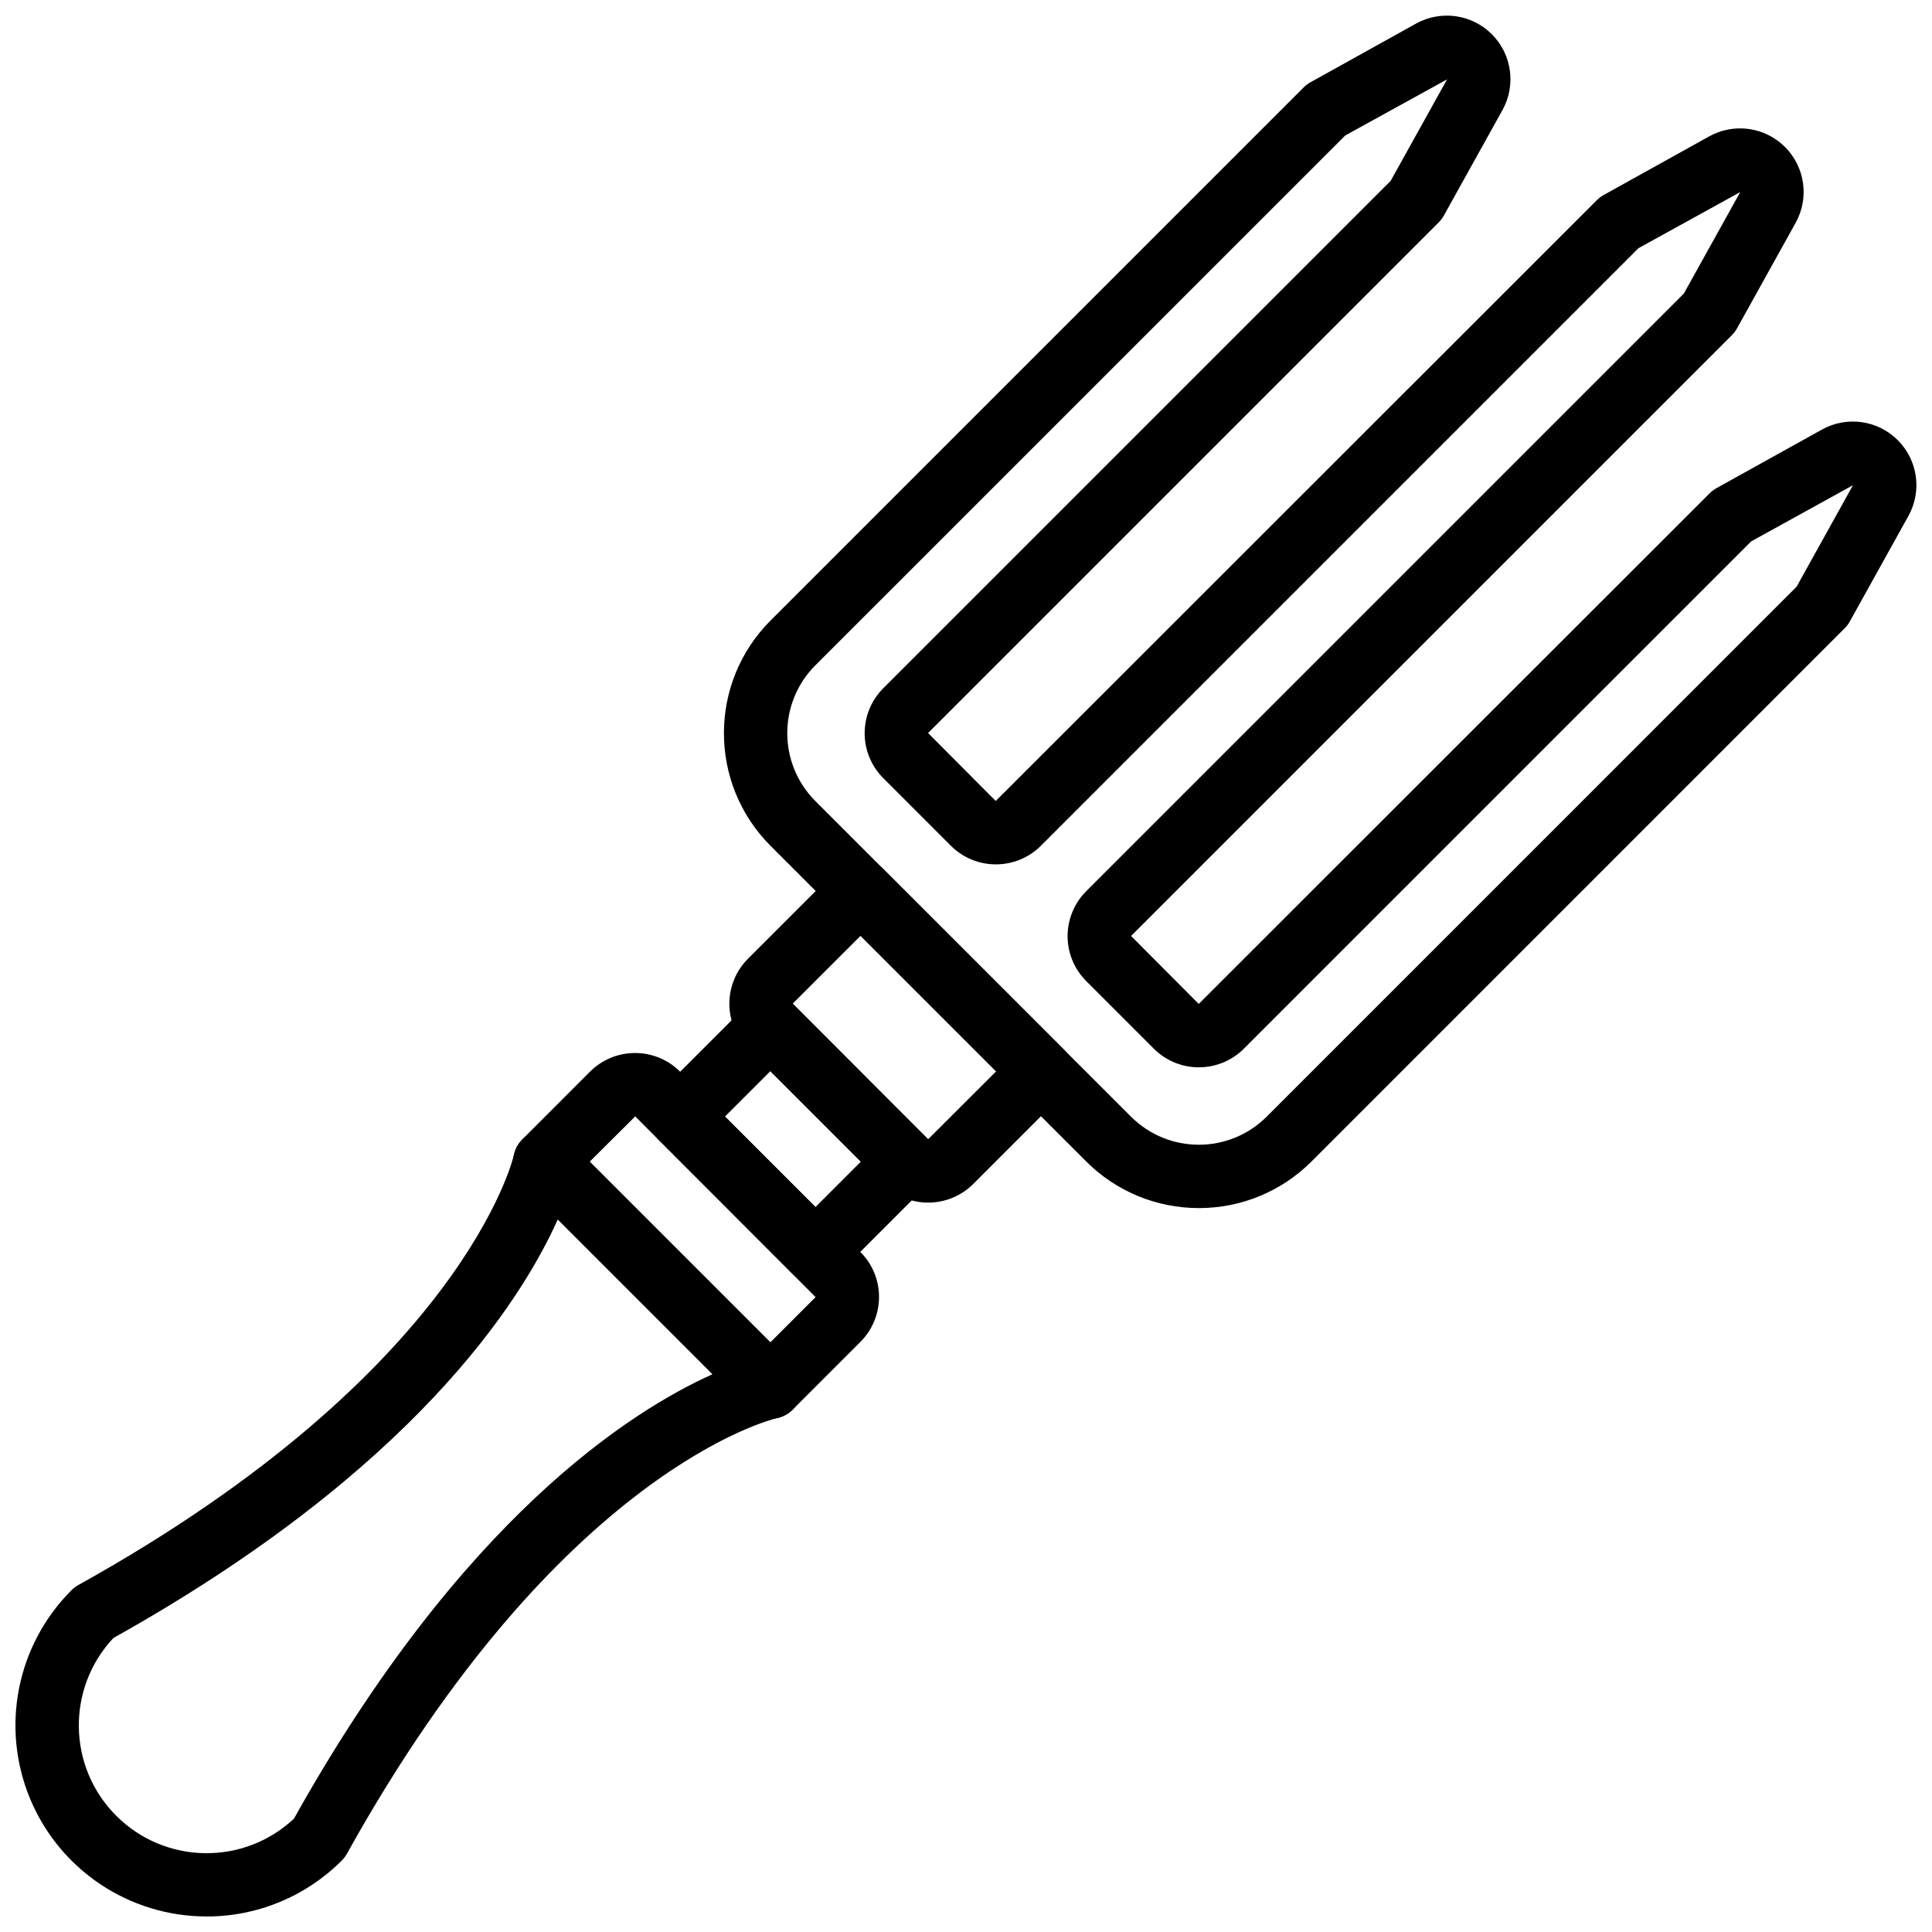
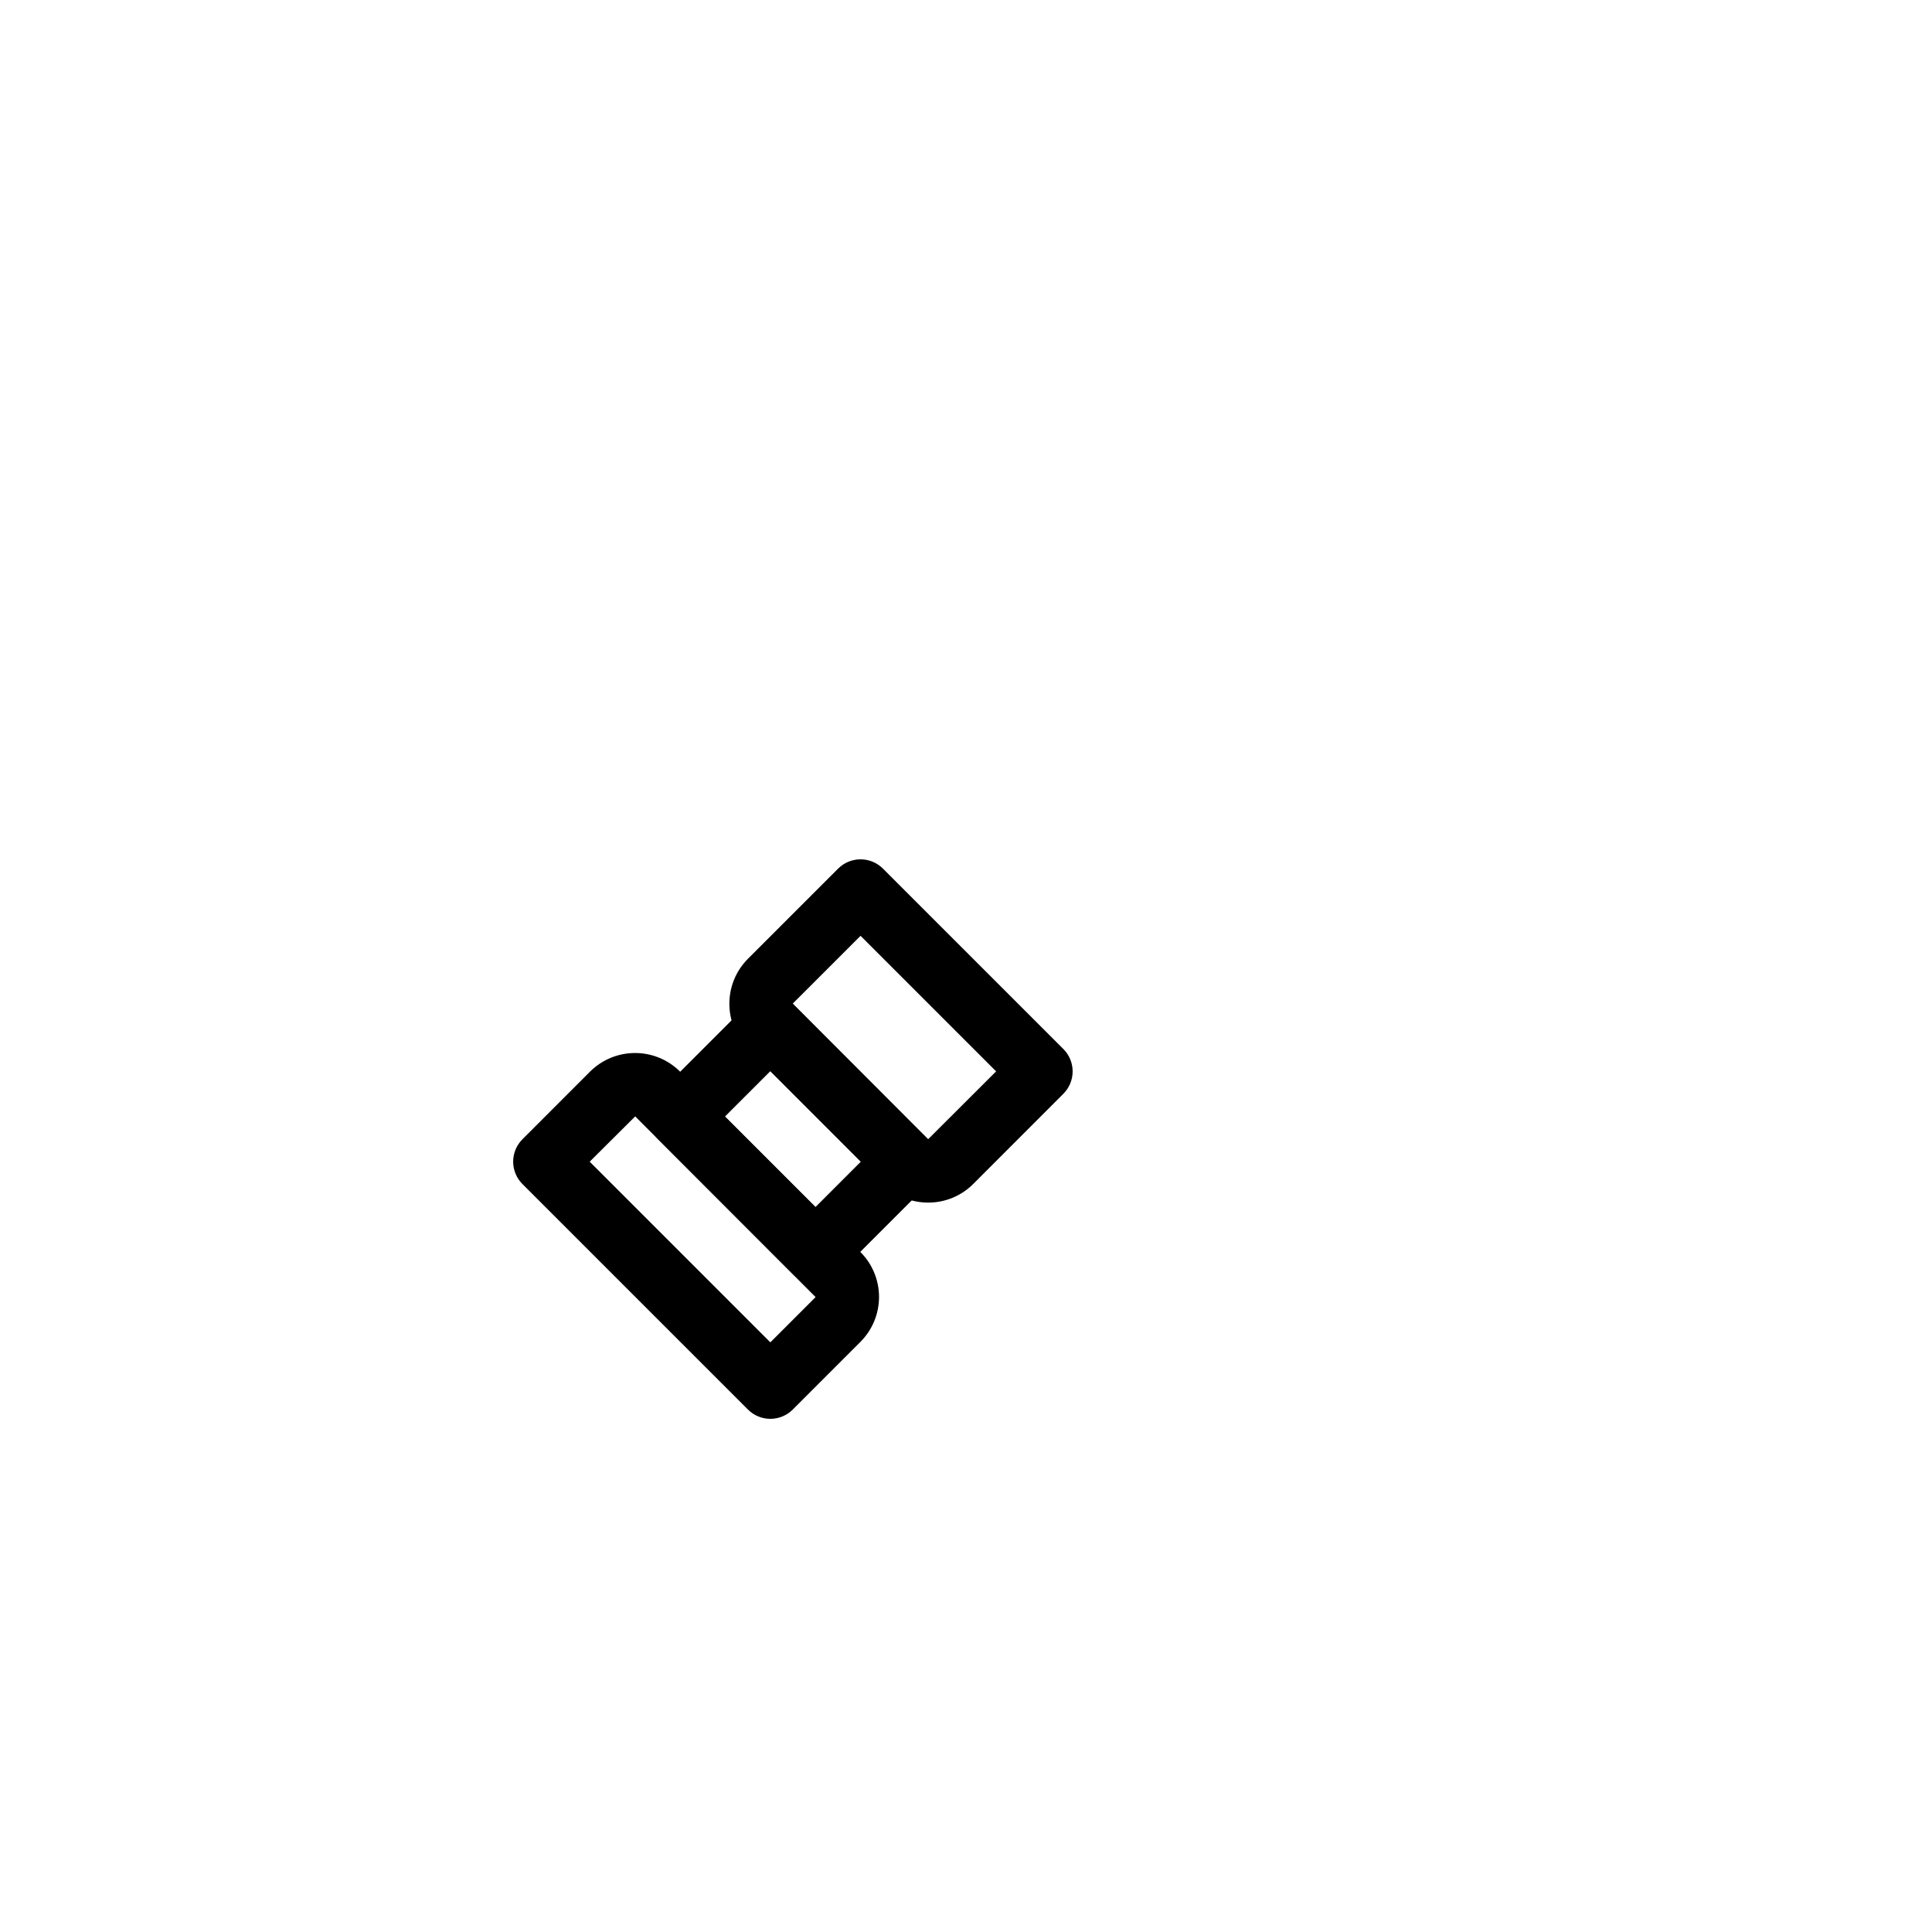
<svg xmlns="http://www.w3.org/2000/svg" width="800px" height="800px" version="1.1" viewBox="144 144 512 512">
  <defs>
    <clipPath id="b">
-       <path d="m335 148.09h316.9v316.91h-316.9z" />
-     </clipPath>
+       </clipPath>
    <clipPath id="a">
-       <path d="m148.09 443h208.91v208.9h-208.91z" />
-     </clipPath>
+       </clipPath>
  </defs>
  <g clip-path="url(#b)">
-     <path d="m461.7 464.15c-11.191 0.016-21.93-4.426-29.84-12.344l-83.668-83.664c-16.457-16.492-16.457-43.195 0-59.688l141.28-141.28c0.551-0.555 1.18-1.023 1.863-1.402l27.922-15.516c6.578-3.652 14.777-2.5 20.098 2.816 5.316 5.32 6.465 13.52 2.816 20.094l-15.52 27.93c-0.375 0.688-0.848 1.312-1.402 1.863l-135.3 135.3 17.93 18.008 159.29-159.21c0.551-0.551 1.176-1.023 1.855-1.402l27.926-15.512c6.578-3.656 14.777-2.508 20.098 2.812 5.32 5.32 6.469 13.52 2.812 20.098l-15.512 27.93c-0.379 0.684-0.852 1.309-1.402 1.859l-159.2 159.2 17.93 18.008 135.38-135.3c0.551-0.551 1.176-1.023 1.855-1.402l27.926-15.512c6.574-3.656 14.773-2.512 20.094 2.809 5.32 5.316 6.469 13.516 2.816 20.094l-15.516 27.93c-0.375 0.684-0.848 1.309-1.402 1.859l-141.27 141.28c-7.91 7.922-18.648 12.359-29.844 12.344zm38.805-284.25-140.44 140.43c-9.906 9.93-9.906 26.008 0 35.941l83.672 83.664c9.93 9.906 26.004 9.906 35.938 0l140.44-140.45 14.941-26.898-26.98 14.883-134.46 134.46c-6.586 6.555-17.23 6.559-23.82 0.008l-17.934-17.941c-3.16-3.16-4.938-7.445-4.938-11.914 0.004-4.473 1.781-8.758 4.941-11.914l158.37-158.37 14.945-26.898-26.984 14.875-158.36 158.37c-6.59 6.555-17.23 6.559-23.824 0.008l-17.934-17.941c-3.16-3.16-4.938-7.445-4.934-11.914 0-4.469 1.777-8.754 4.938-11.914l134.46-134.46 14.949-26.895z" />
-   </g>
+     </g>
  <path d="m389.98 462.7c-4.461 0.008-8.746-1.758-11.91-4.91l-0.004-0.008-35.852-35.859c-6.566-6.586-6.566-17.242-0.004-23.832l23.906-23.902c1.574-1.574 3.711-2.457 5.938-2.457 2.227 0 4.359 0.883 5.934 2.457l47.812 47.809c1.574 1.574 2.461 3.707 2.461 5.934 0 2.231-0.887 4.363-2.461 5.938l-23.902 23.914c-3.16 3.156-7.449 4.926-11.918 4.918zm-0.039-16.793 0.012 0.008 18.027-17.988-35.926-35.926-17.969 17.965z" />
  <path d="m360.11 484.15c-2.227 0-4.363-0.883-5.938-2.461l-35.859-35.859c-1.574-1.574-2.457-3.711-2.457-5.938s0.883-4.363 2.457-5.938l23.91-23.902c1.574-1.574 3.707-2.461 5.934-2.461 2.227 0 4.363 0.887 5.938 2.461l35.855 35.859c1.574 1.574 2.461 3.711 2.461 5.938 0 2.227-0.887 4.363-2.461 5.938l-23.902 23.902c-1.574 1.578-3.711 2.461-5.938 2.461zm-23.984-44.258 23.984 23.984 12.027-12.027-23.98-23.984z" />
  <path d="m348.15 520.01c-2.227-0.004-4.359-0.887-5.934-2.461l-59.762-59.762c-1.578-1.574-2.461-3.711-2.461-5.938 0-2.227 0.883-4.363 2.461-5.938l17.926-17.934c6.59-6.555 17.23-6.559 23.824-0.008l47.812 47.824c3.16 3.156 4.938 7.445 4.938 11.914s-1.777 8.754-4.941 11.914l-17.926 17.926c-1.574 1.574-3.711 2.457-5.938 2.461zm-47.875-68.152 47.875 47.879 11.992-11.996-47.809-47.887z" />
  <g clip-path="url(#a)">
-     <path d="m198.75 651.88c-20.484 0.008-38.957-12.328-46.801-31.254-7.84-18.922-3.508-40.707 10.984-55.191 0.551-0.551 1.176-1.023 1.855-1.402 102.07-56.711 115.26-113.32 115.38-113.89 0.637-3.012 2.871-5.434 5.824-6.316 2.949-0.883 6.144-0.082 8.332 2.086l59.762 59.762c2.184 2.184 2.992 5.387 2.109 8.344-0.887 2.957-3.32 5.191-6.344 5.816-0.68 0.148-57.234 13.41-113.89 115.38-0.375 0.684-0.848 1.312-1.402 1.863-9.492 9.504-22.383 14.832-35.816 14.809zm-24.715-73.777c-12.488 13.336-12.148 34.176 0.77 47.094 12.918 12.918 33.758 13.262 47.094 0.77 44.418-79.488 89.117-108 110.95-117.79l-41.027-41.031c-9.789 21.836-38.289 66.535-117.79 110.95z" />
-   </g>
+     </g>
</svg>